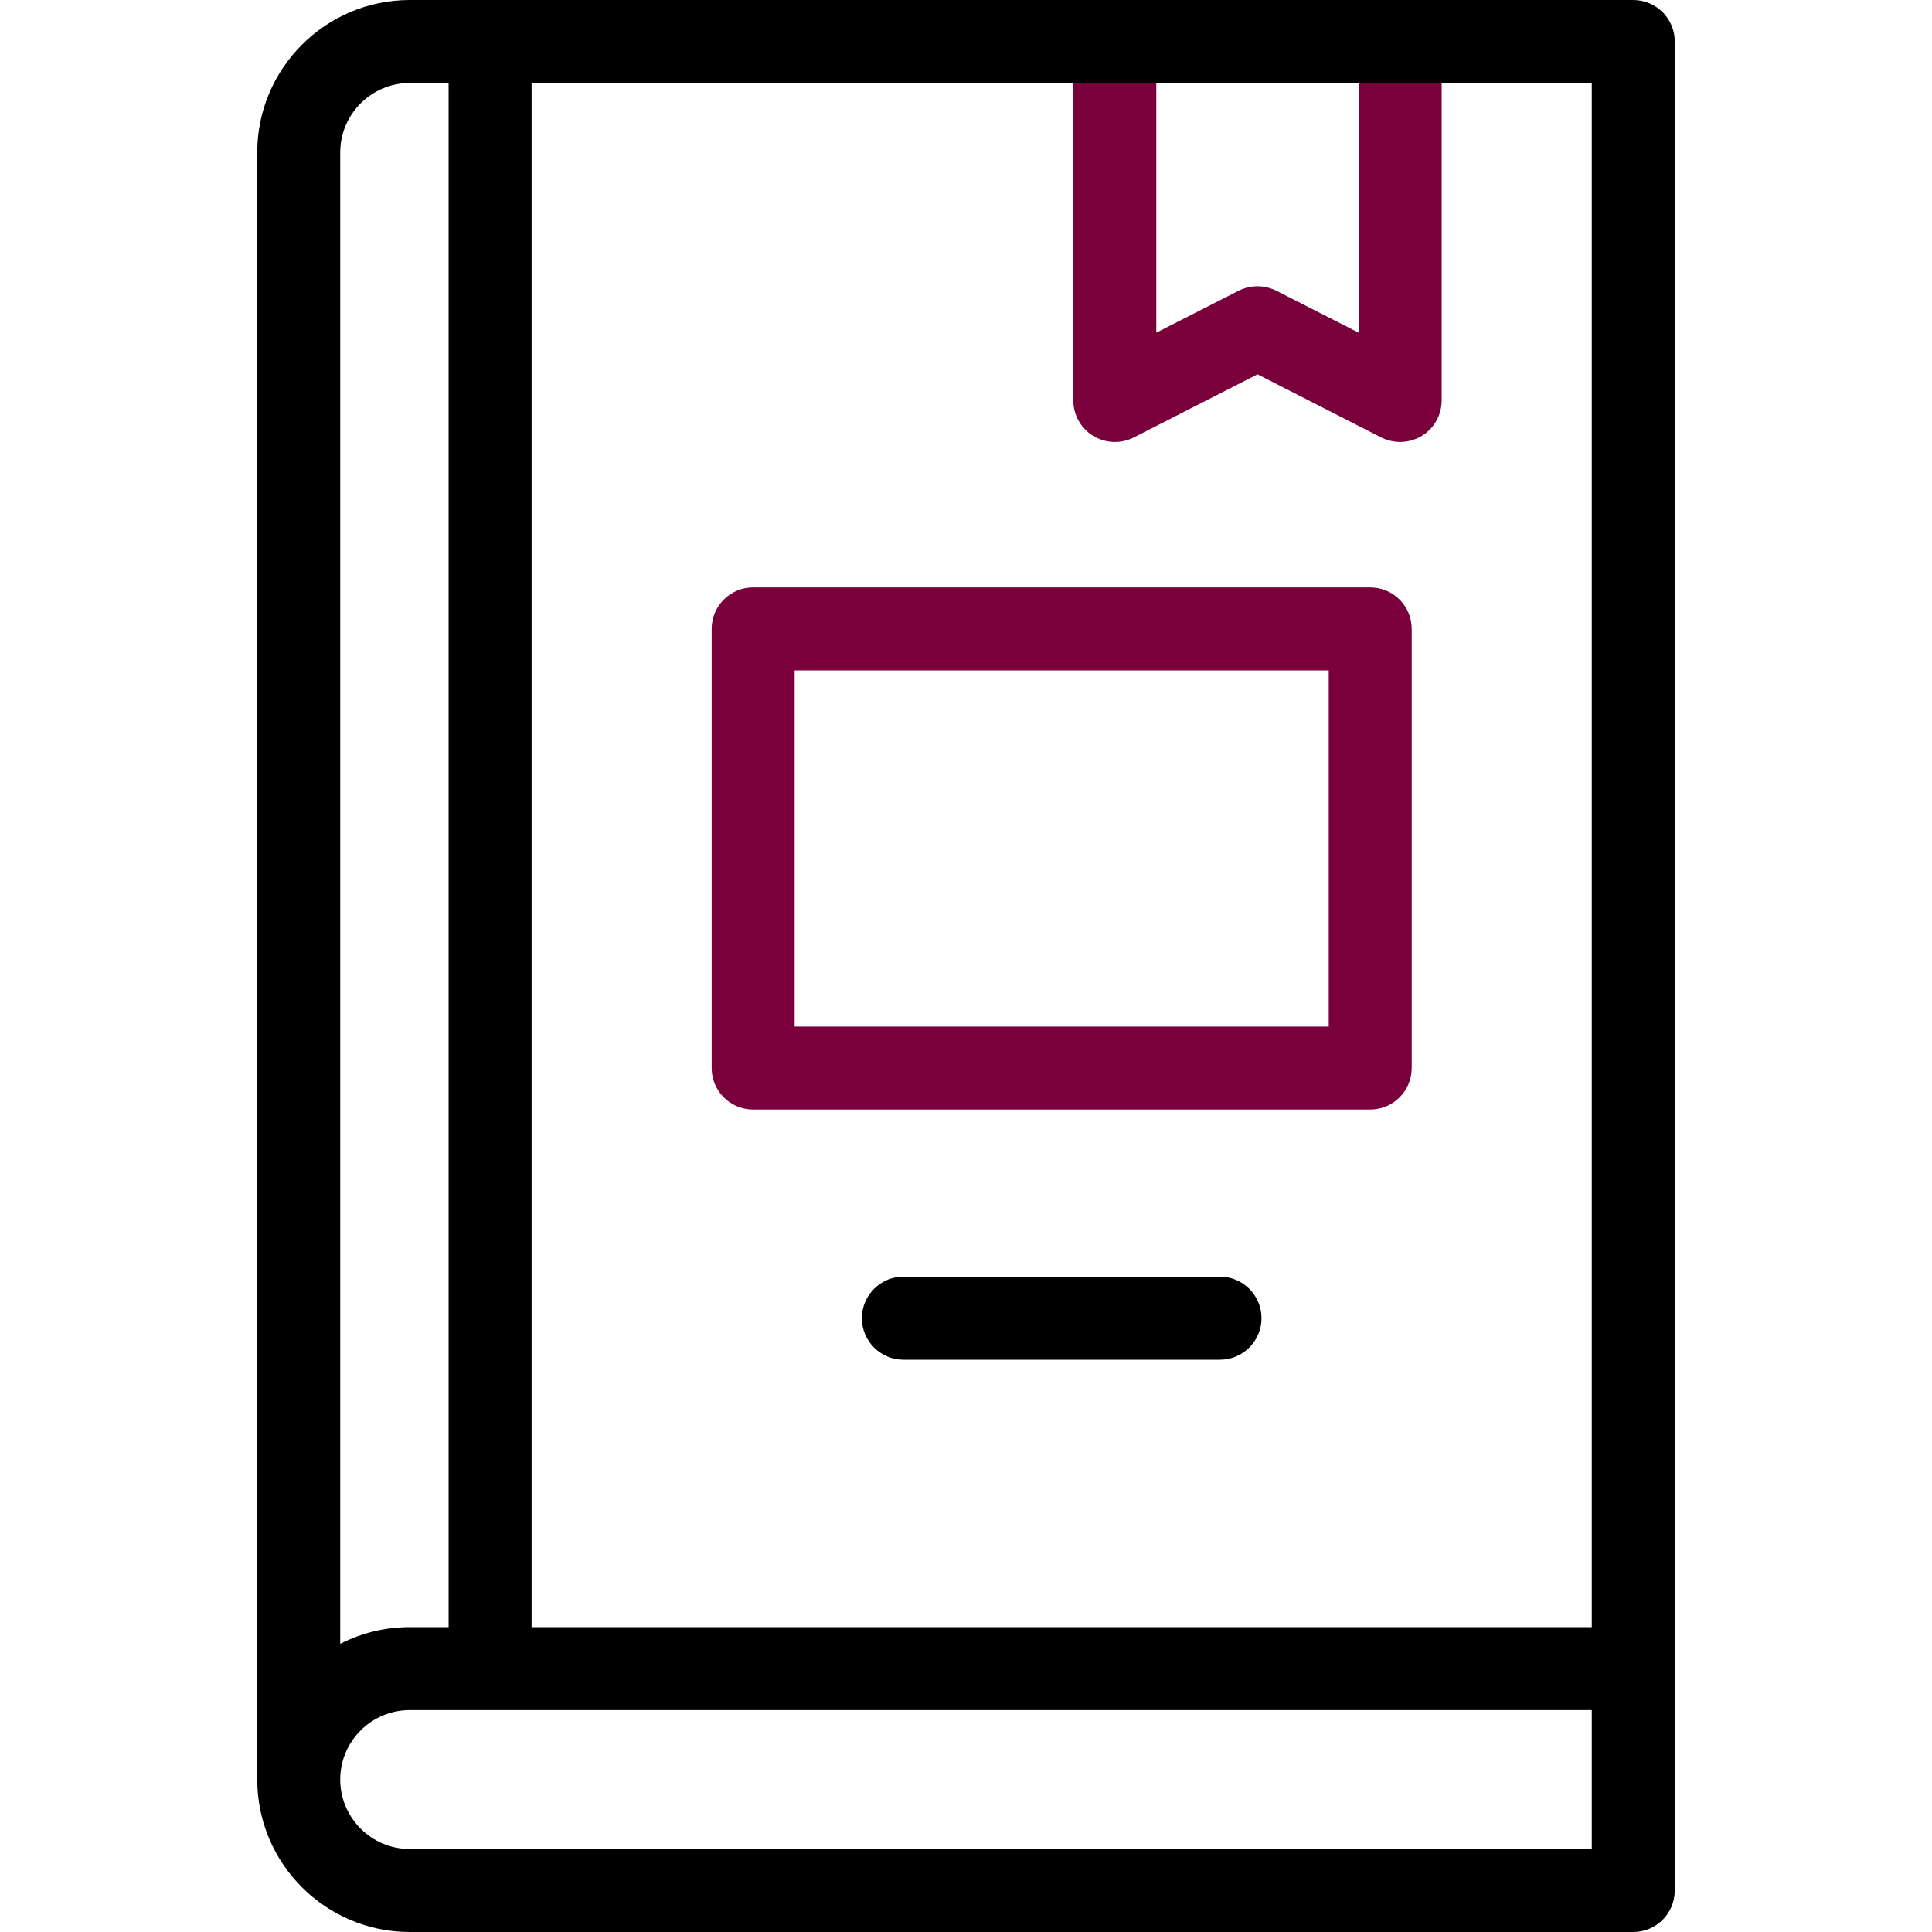
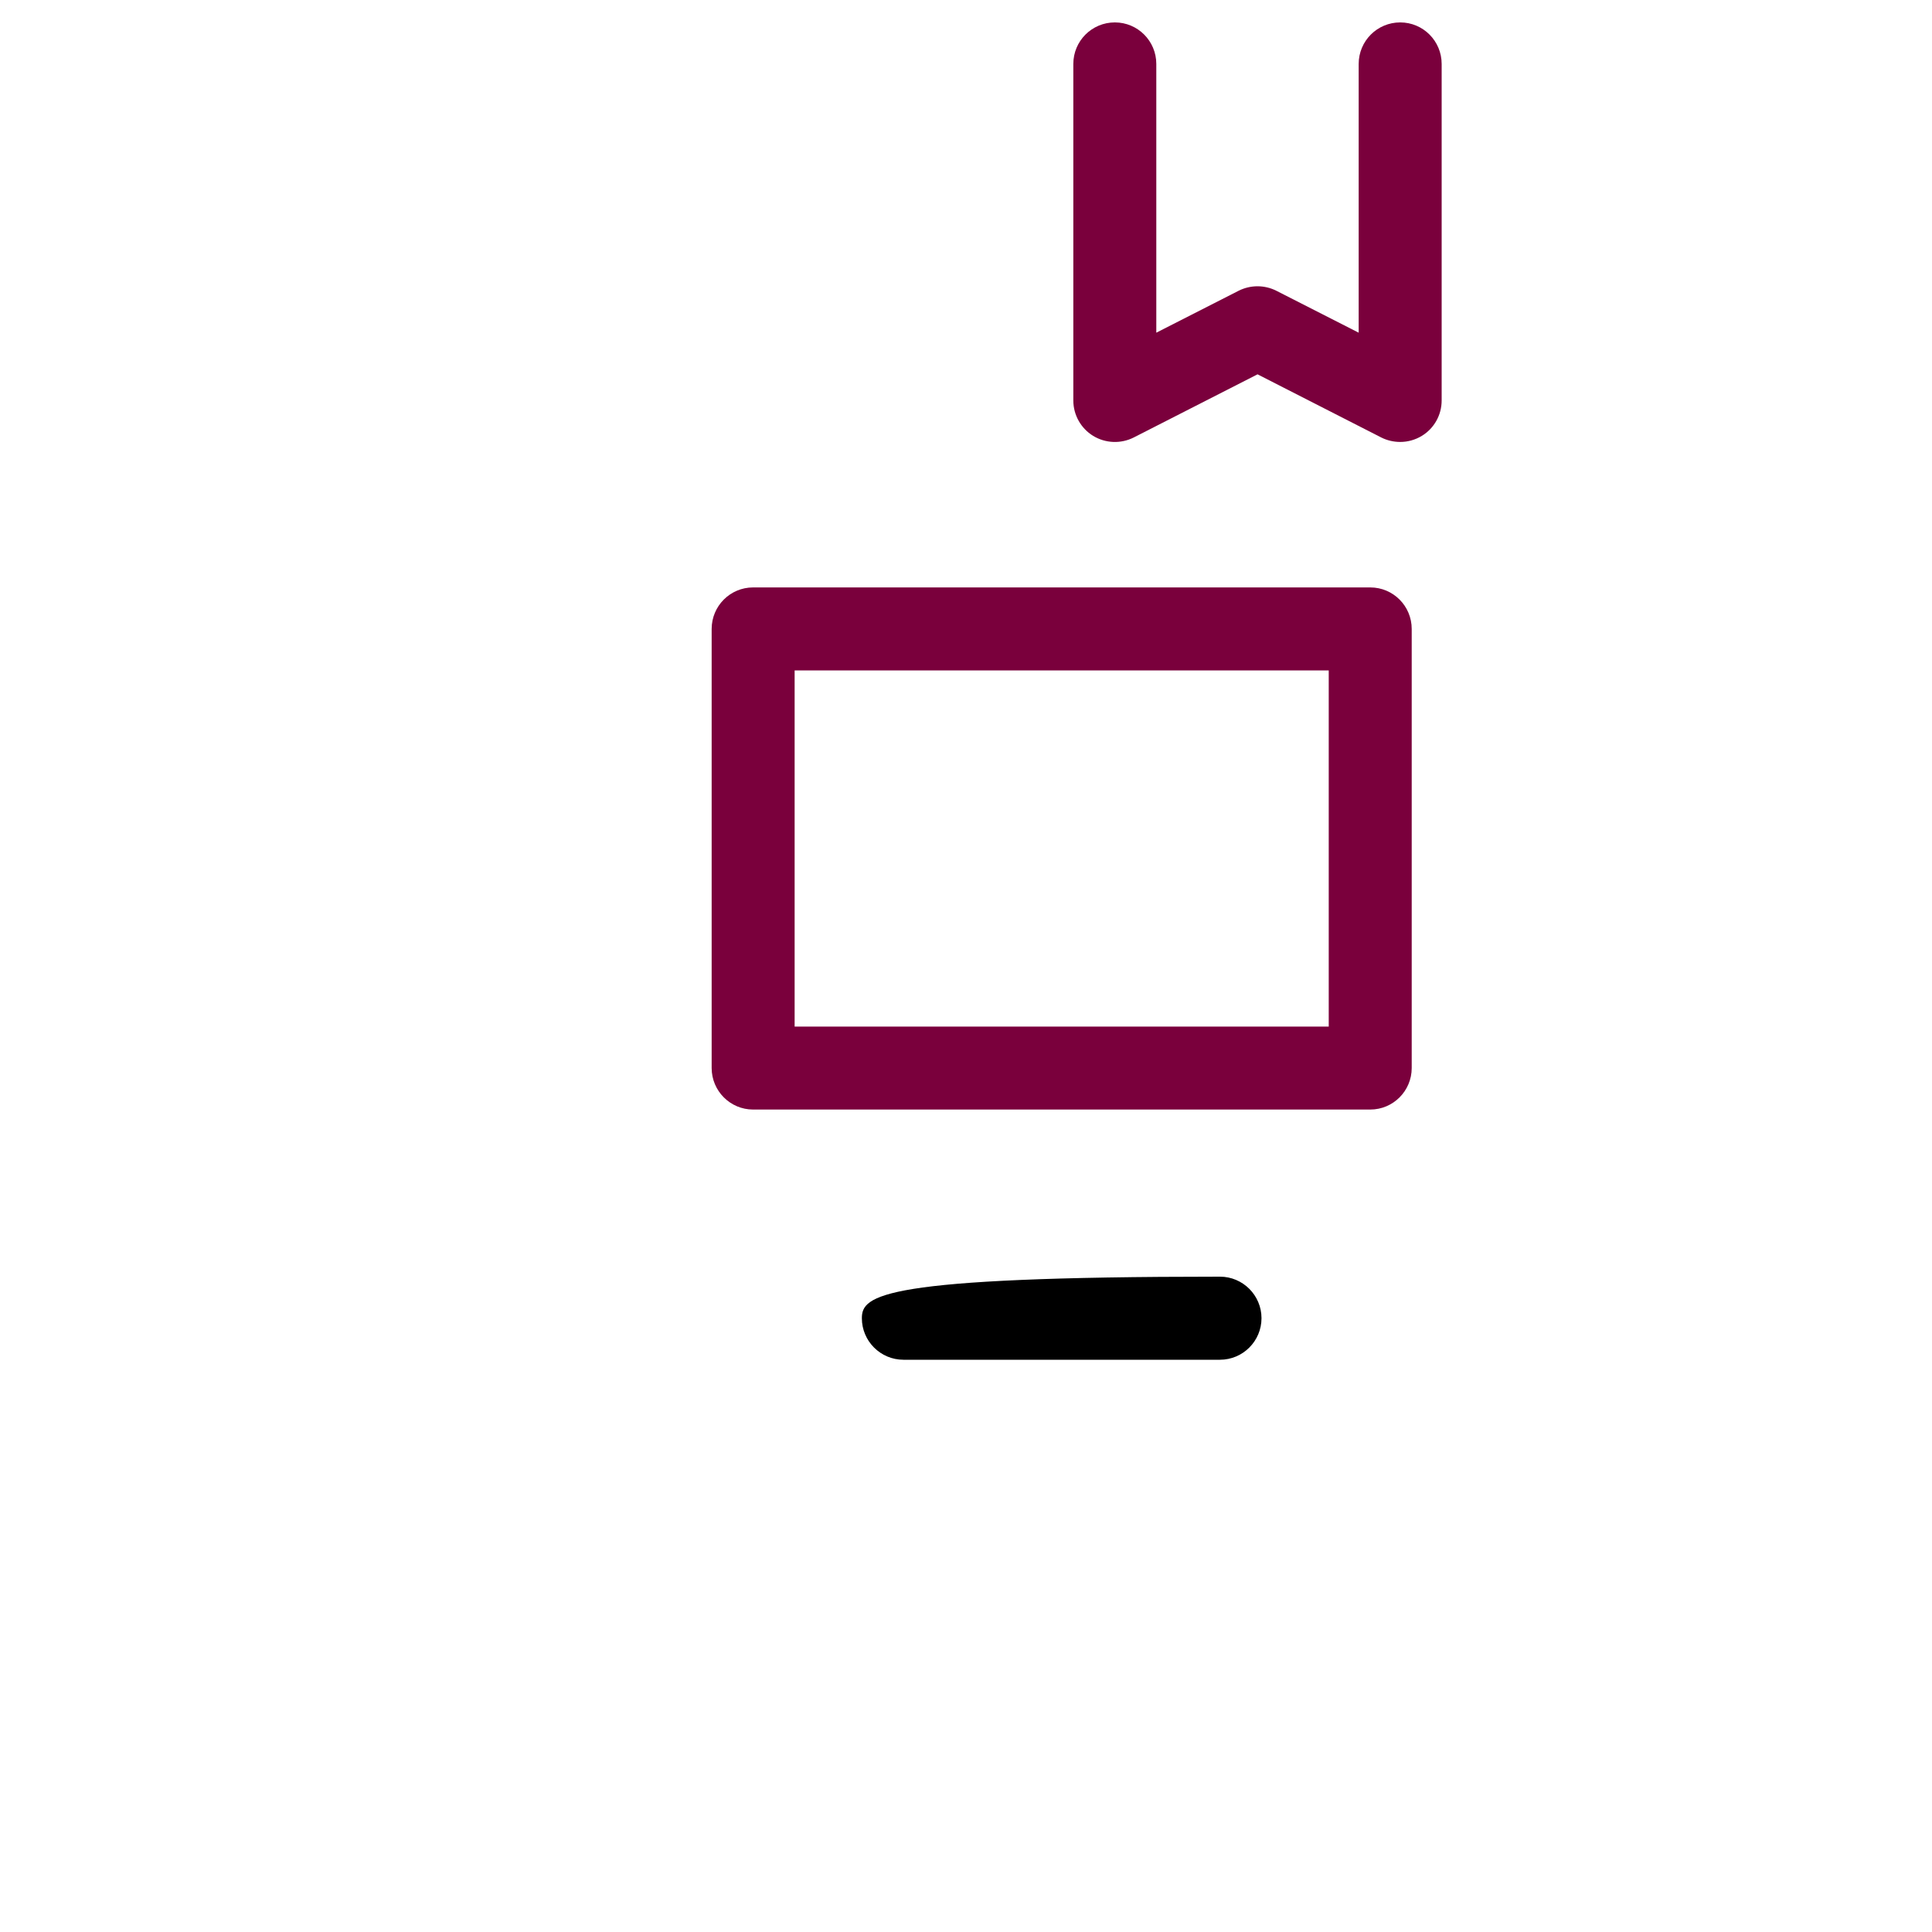
<svg xmlns="http://www.w3.org/2000/svg" width="20" height="20" viewBox="0 0 20 20" fill="none">
  <path d="M14.185 11.486H7.796C7.559 11.486 7.367 11.293 7.367 11.056V6.511C7.367 6.273 7.559 6.081 7.796 6.081H14.185C14.422 6.081 14.614 6.273 14.614 6.511V11.056C14.614 11.293 14.422 11.486 14.185 11.486ZM8.226 10.627H13.755V6.94H8.226V10.627Z" fill="#7A003C" />
  <path d="M14.495 4.575C14.428 4.575 14.361 4.56 14.299 4.529L13.018 3.875L11.736 4.529C11.603 4.596 11.444 4.59 11.316 4.512C11.189 4.434 11.111 4.295 11.111 4.146V0.662C11.111 0.424 11.303 0.232 11.541 0.232C11.778 0.232 11.97 0.424 11.97 0.662V3.444L12.822 3.01C12.945 2.948 13.09 2.948 13.213 3.01L14.065 3.444V0.662C14.065 0.424 14.257 0.232 14.495 0.232C14.732 0.232 14.924 0.424 14.924 0.662V4.146C14.924 4.295 14.847 4.434 14.719 4.512C14.65 4.554 14.572 4.575 14.495 4.575Z" fill="#7A003C" />
-   <path d="M16.907 1.52588e-05H4.242C3.371 1.52588e-05 2.663 0.708 2.663 1.578V18.422C2.663 19.292 3.371 20 4.242 20H16.907C17.145 20 17.337 19.808 17.337 19.57V0.43C17.337 0.192 17.145 1.52588e-05 16.907 1.52588e-05ZM16.478 16.844H5.503V0.859H16.478V16.844ZM4.242 0.859H4.644V16.844H4.242C3.983 16.844 3.738 16.906 3.522 17.017V1.578C3.522 1.182 3.845 0.859 4.242 0.859ZM16.478 19.141H4.242C3.845 19.141 3.522 18.818 3.522 18.422C3.522 18.025 3.845 17.703 4.242 17.703H16.478V19.141Z" fill="black" />
-   <path d="M9.352 14.076H12.629C12.866 14.076 13.059 13.883 13.059 13.646C13.059 13.409 12.866 13.216 12.629 13.216H9.352C9.115 13.216 8.922 13.409 8.922 13.646C8.922 13.883 9.115 14.076 9.352 14.076Z" fill="black" />
+   <path d="M9.352 14.076H12.629C12.866 14.076 13.059 13.883 13.059 13.646C13.059 13.409 12.866 13.216 12.629 13.216C9.115 13.216 8.922 13.409 8.922 13.646C8.922 13.883 9.115 14.076 9.352 14.076Z" fill="black" />
</svg>